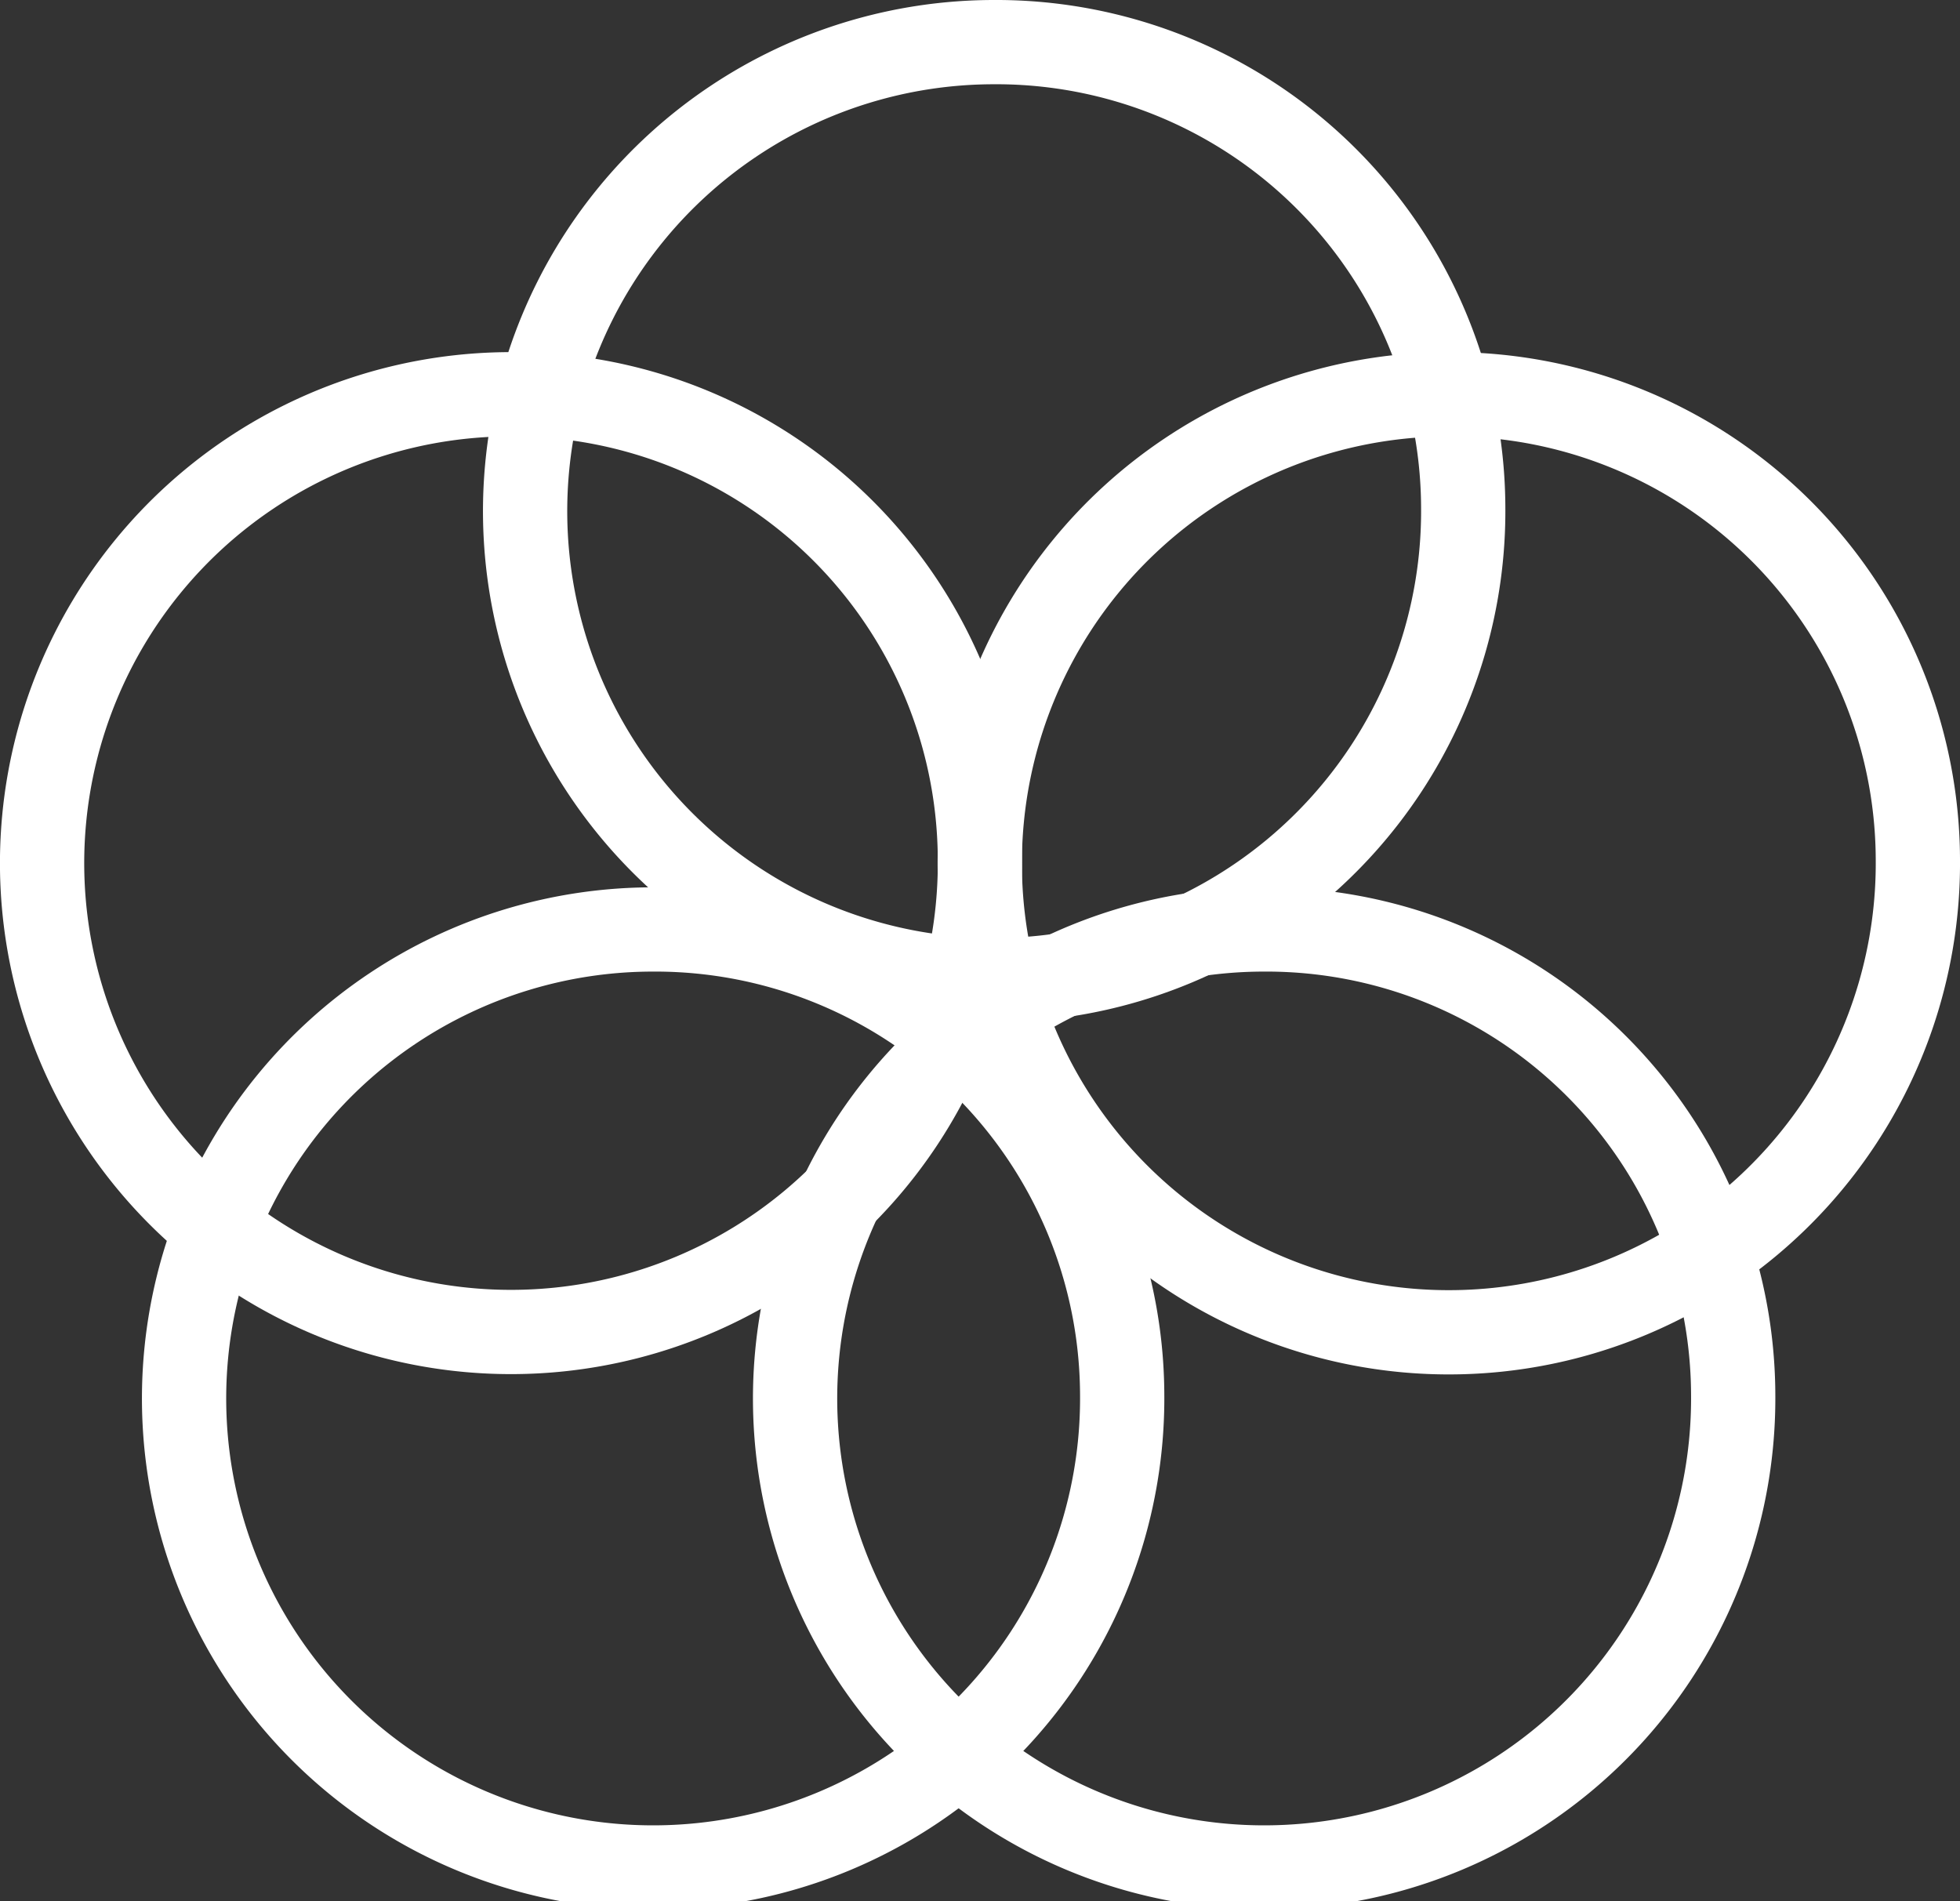
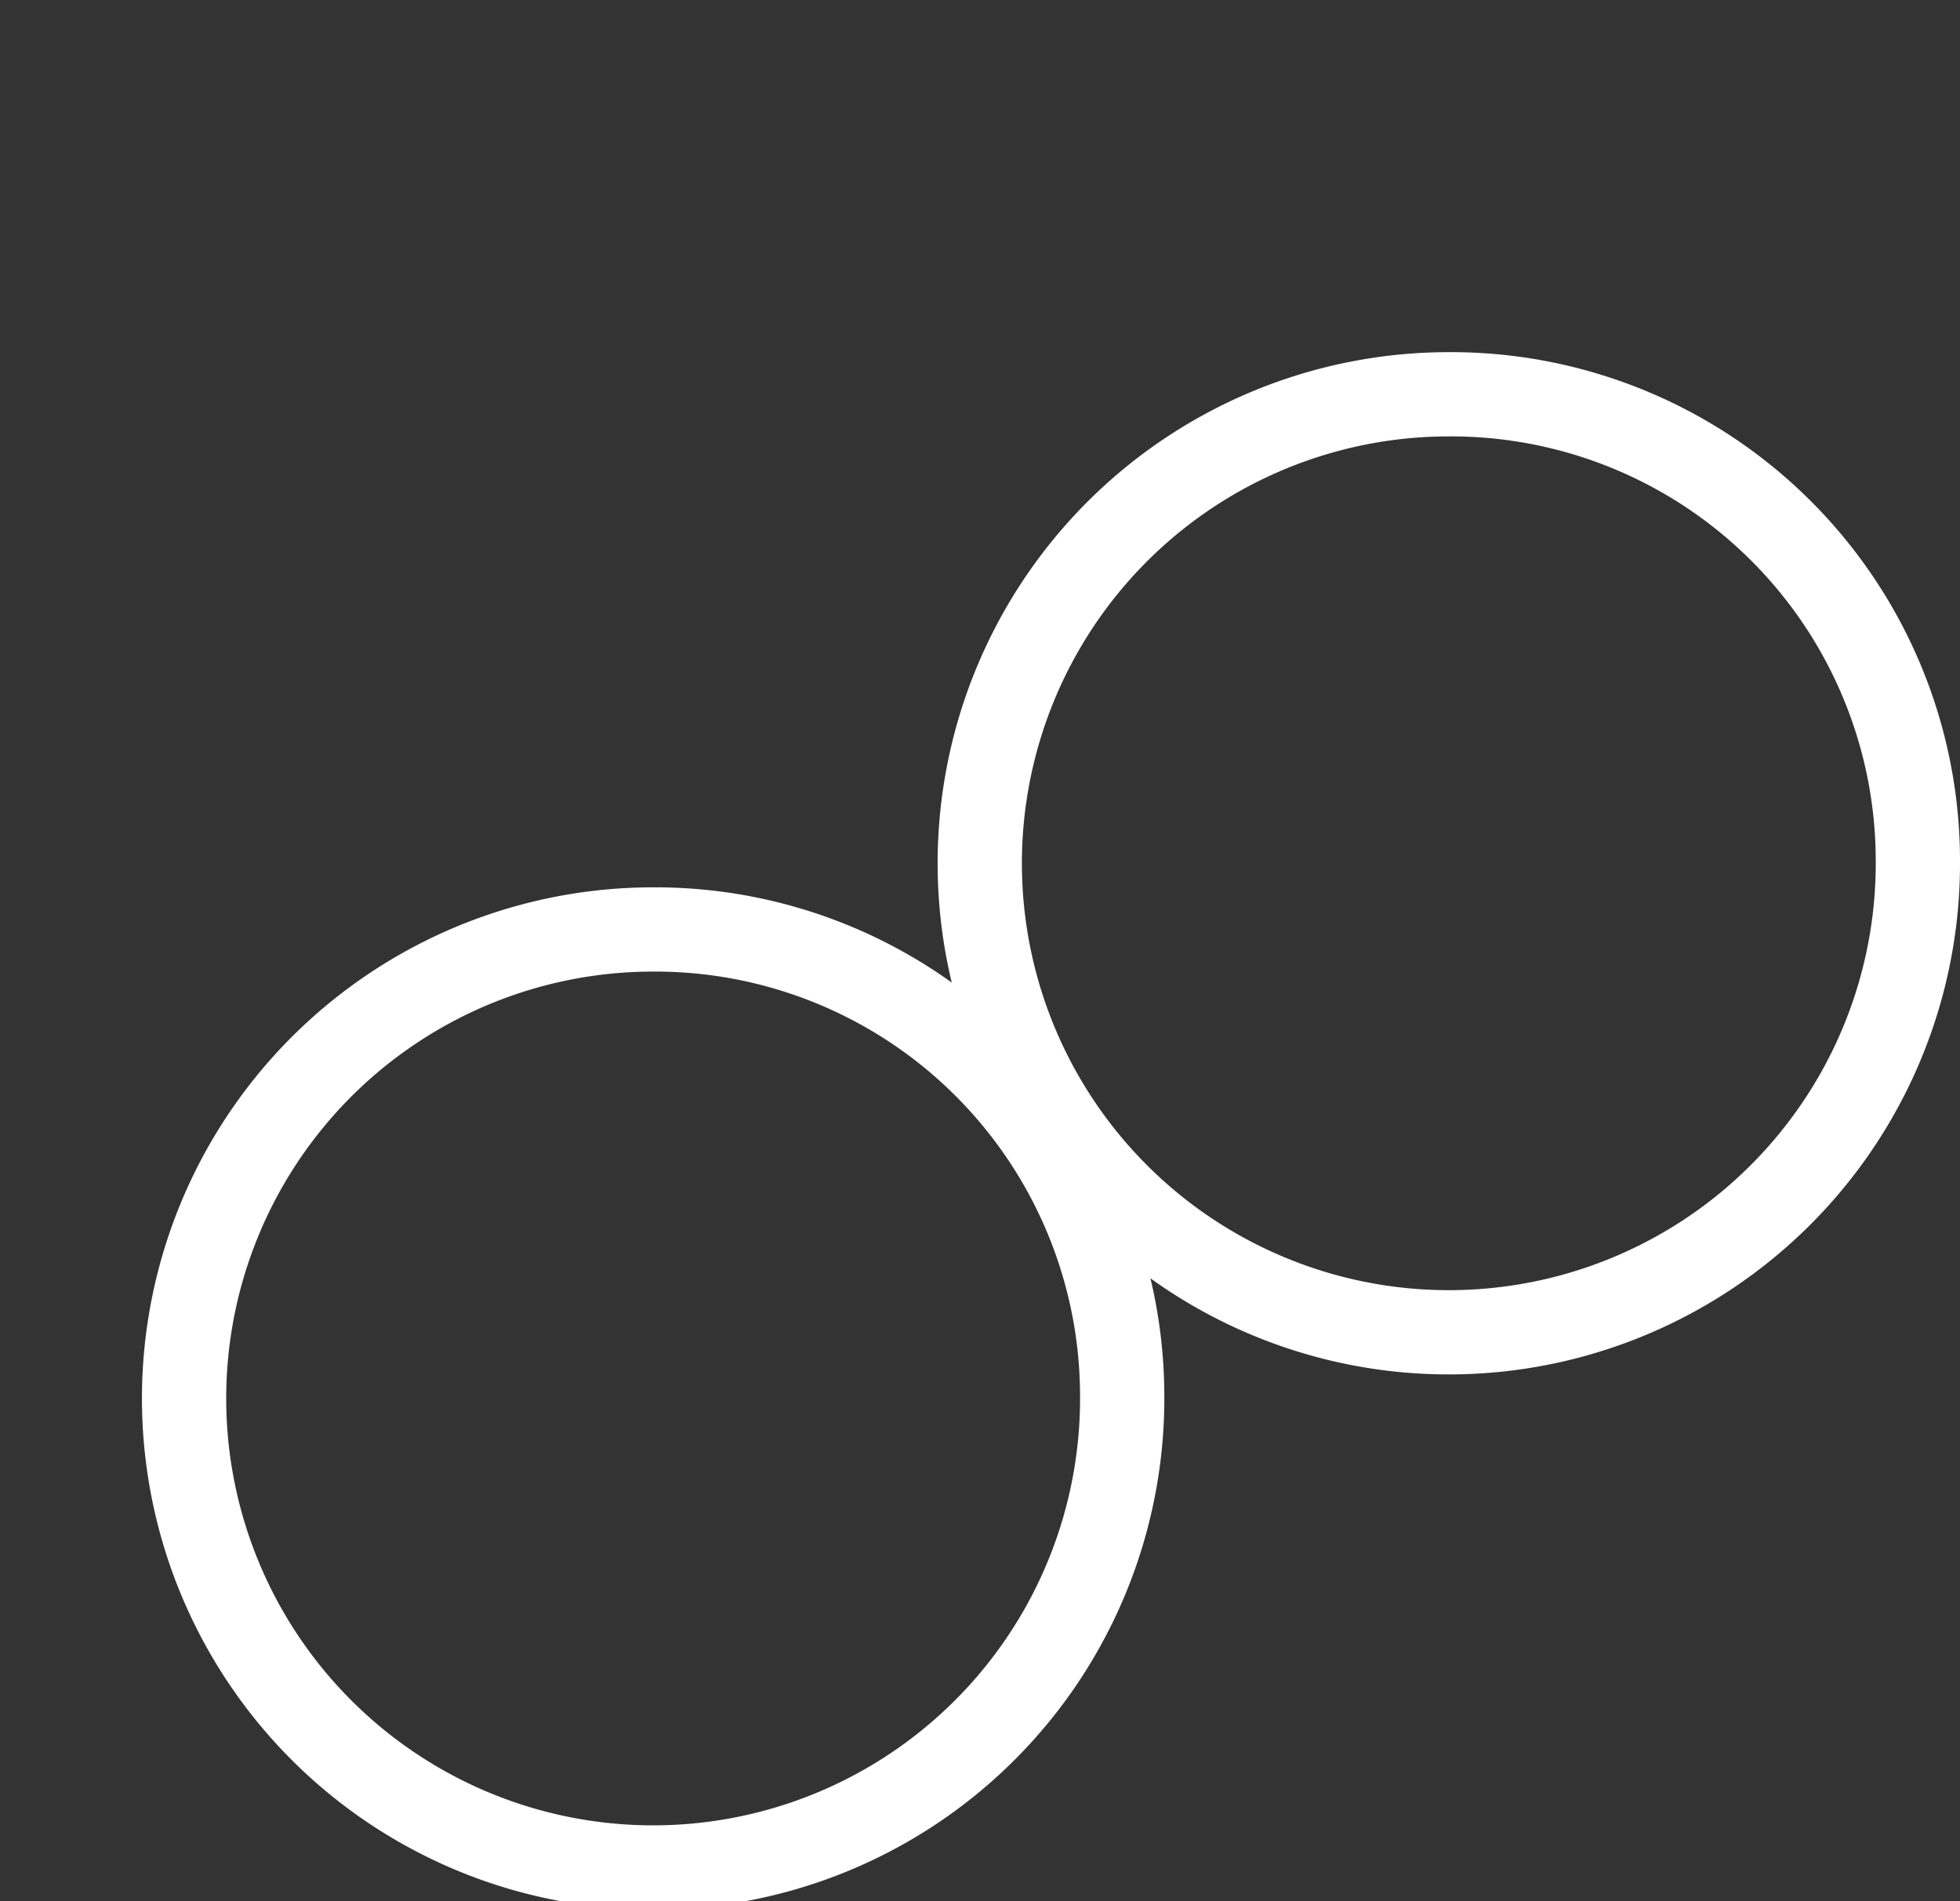
<svg xmlns="http://www.w3.org/2000/svg" width="69.782" height="67.69" viewBox="0 0 69.782 67.69">
  <rect x="0" y="0" width="69.782" height="67.69" fill="#333333" stroke="none" />
  <g id="icon-block-institutional" transform="translate(1.5 1.5)">
-     <path id="Path_30279" data-name="Path 30279" d="M165.556,392.622a16.7,16.7,0,1,1-16.7-16.552A16.625,16.625,0,0,1,165.556,392.622Z" transform="translate(-114.961 -376.07)" fill="none" stroke="#fff" stroke-miterlimit="10" stroke-width="3" />
    <path id="Path_30280" data-name="Path 30280" d="M171.018,396.853a16.7,16.7,0,1,1-16.7-16.552A16.619,16.619,0,0,1,171.018,396.853Z" transform="translate(-104.236 -367.762)" fill="none" stroke="#fff" stroke-miterlimit="10" stroke-width="3" />
-     <path id="Path_30281" data-name="Path 30281" d="M159.748,396.853A16.695,16.695,0,1,1,143.054,380.3,16.617,16.617,0,0,1,159.748,396.853Z" transform="translate(-126.36 -367.762)" fill="none" stroke="#fff" stroke-miterlimit="10" stroke-width="3" />
    <path id="Path_30282" data-name="Path 30282" d="M161.461,403.283a16.7,16.7,0,1,1-16.7-16.552A16.623,16.623,0,0,1,161.461,403.283Z" transform="translate(-123.008 -355.136)" fill="none" stroke="#fff" stroke-miterlimit="10" stroke-width="3" />
-     <path id="Path_30283" data-name="Path 30283" d="M168.8,403.283A16.7,16.7,0,1,1,152.1,386.731,16.619,16.619,0,0,1,168.8,403.283Z" transform="translate(-108.593 -355.136)" fill="none" stroke="#fff" stroke-miterlimit="10" stroke-width="3" />
  </g>
</svg>